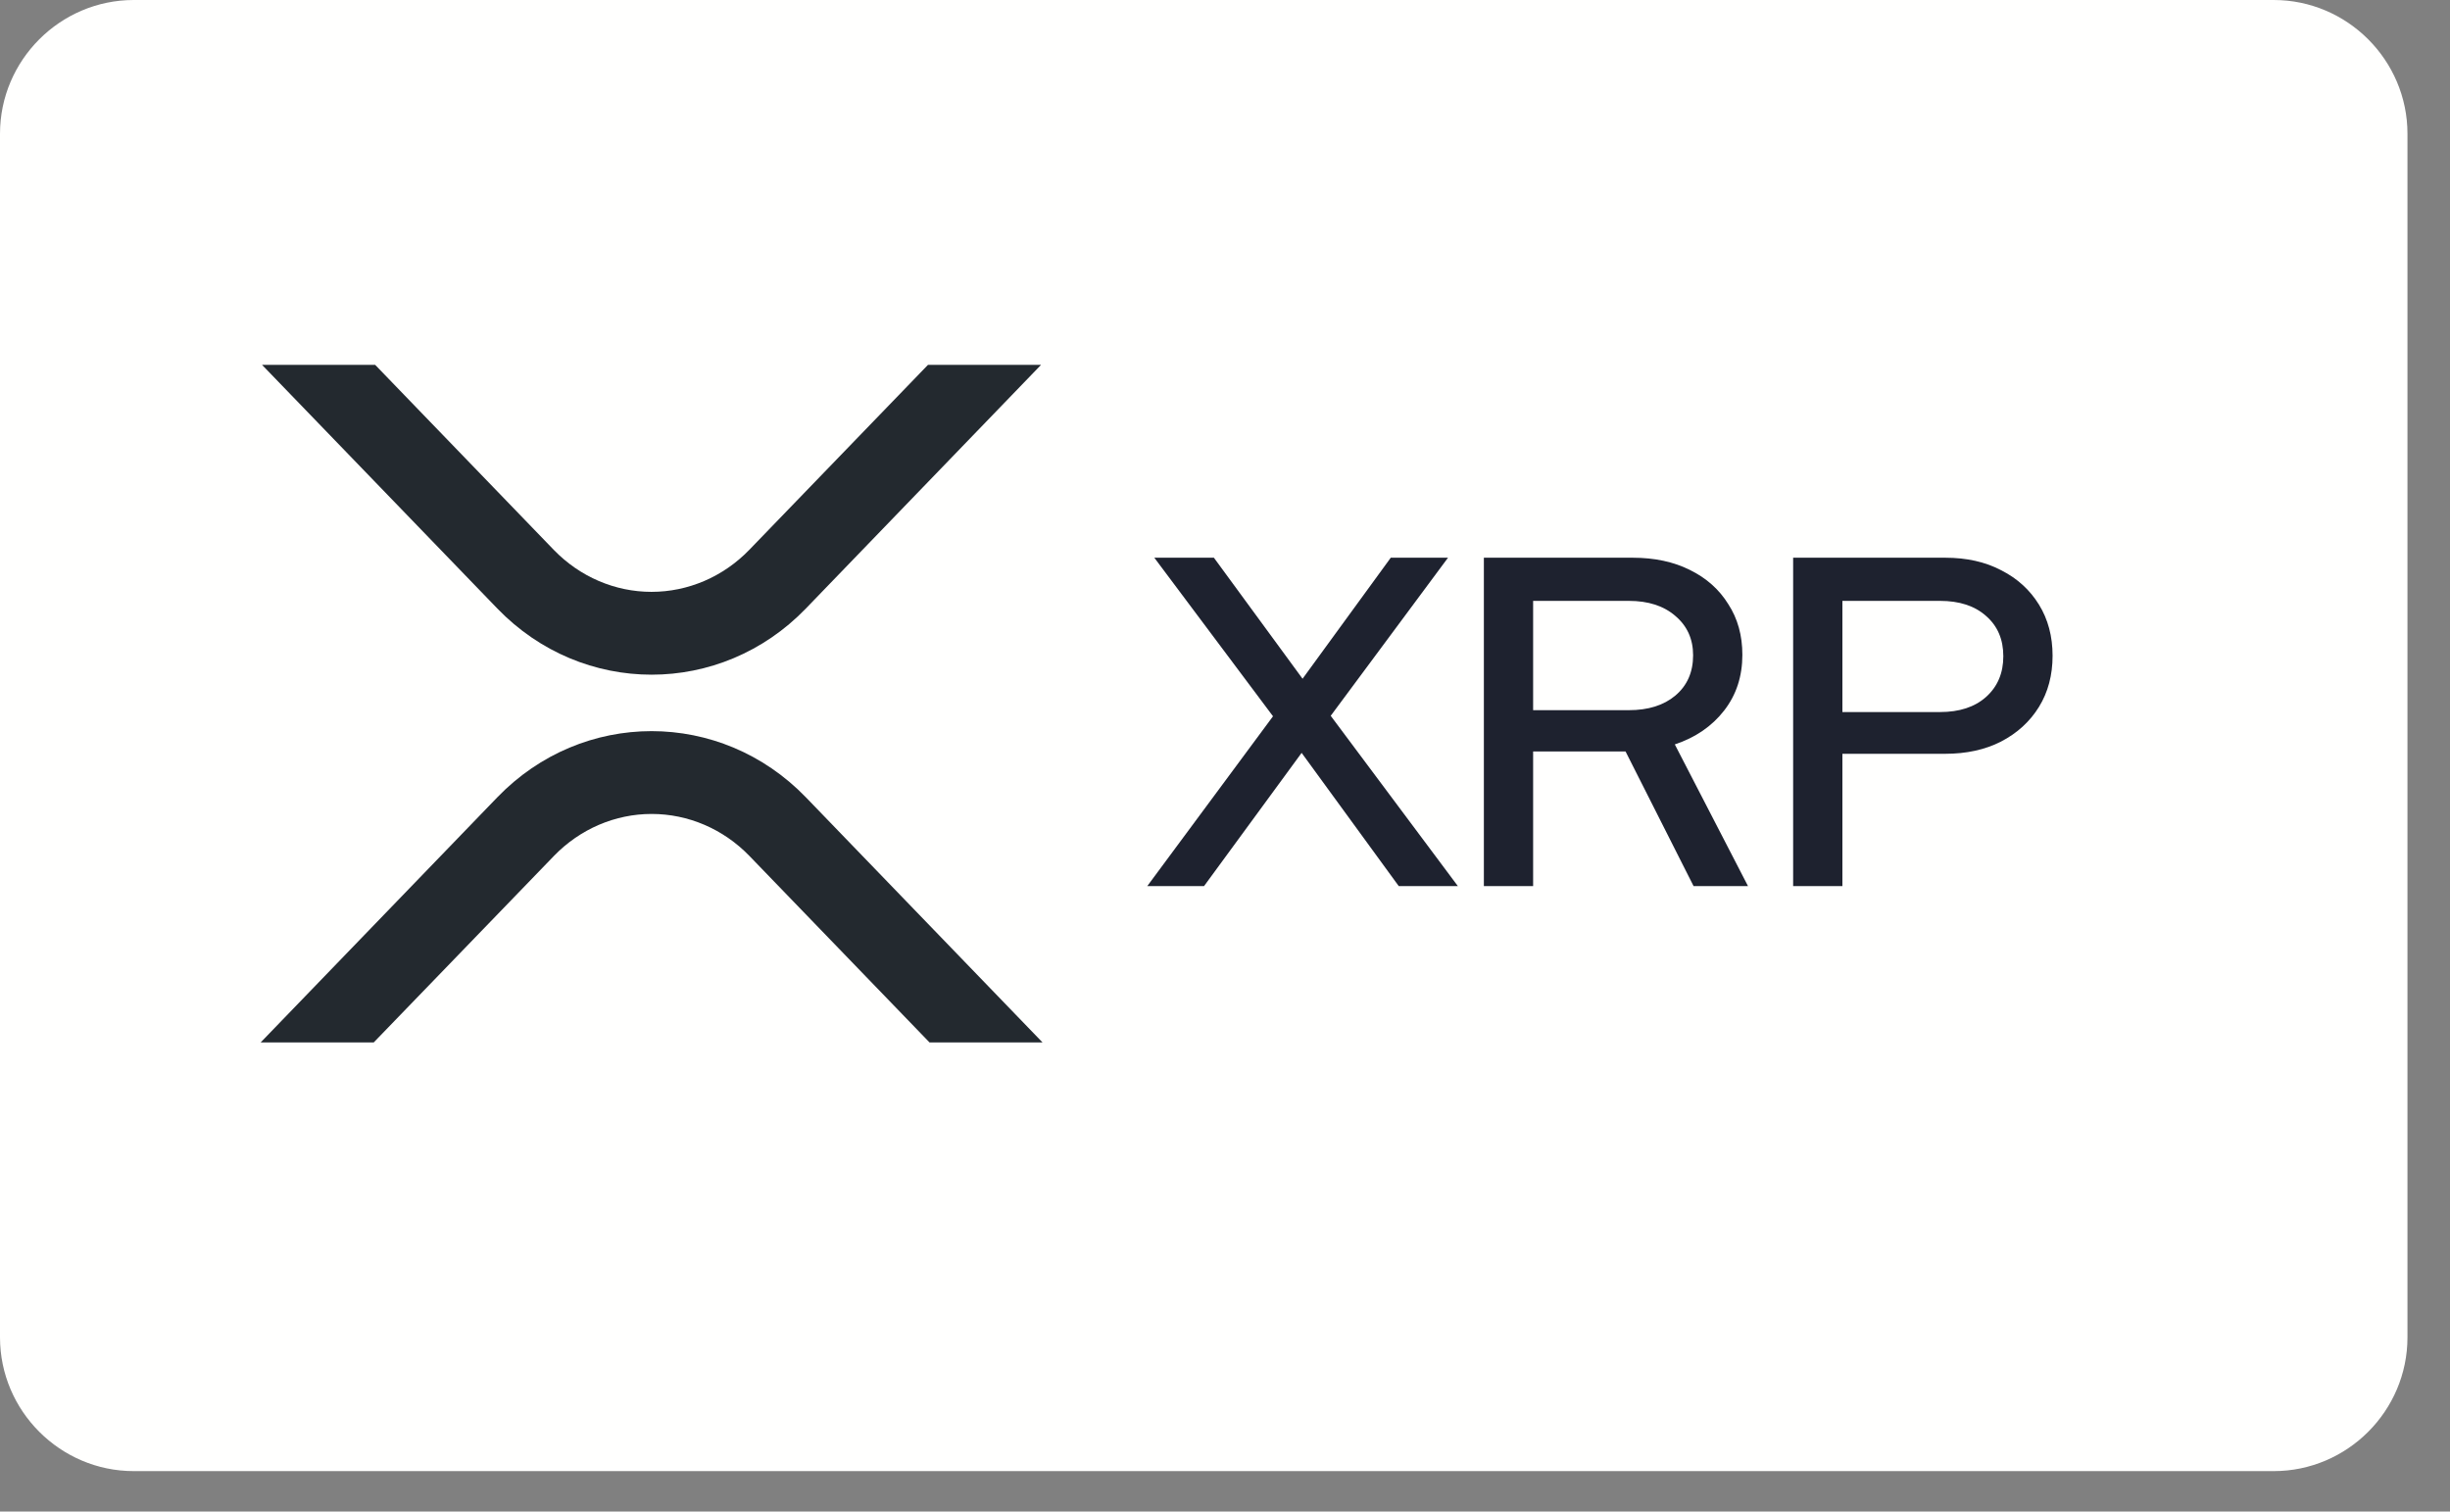
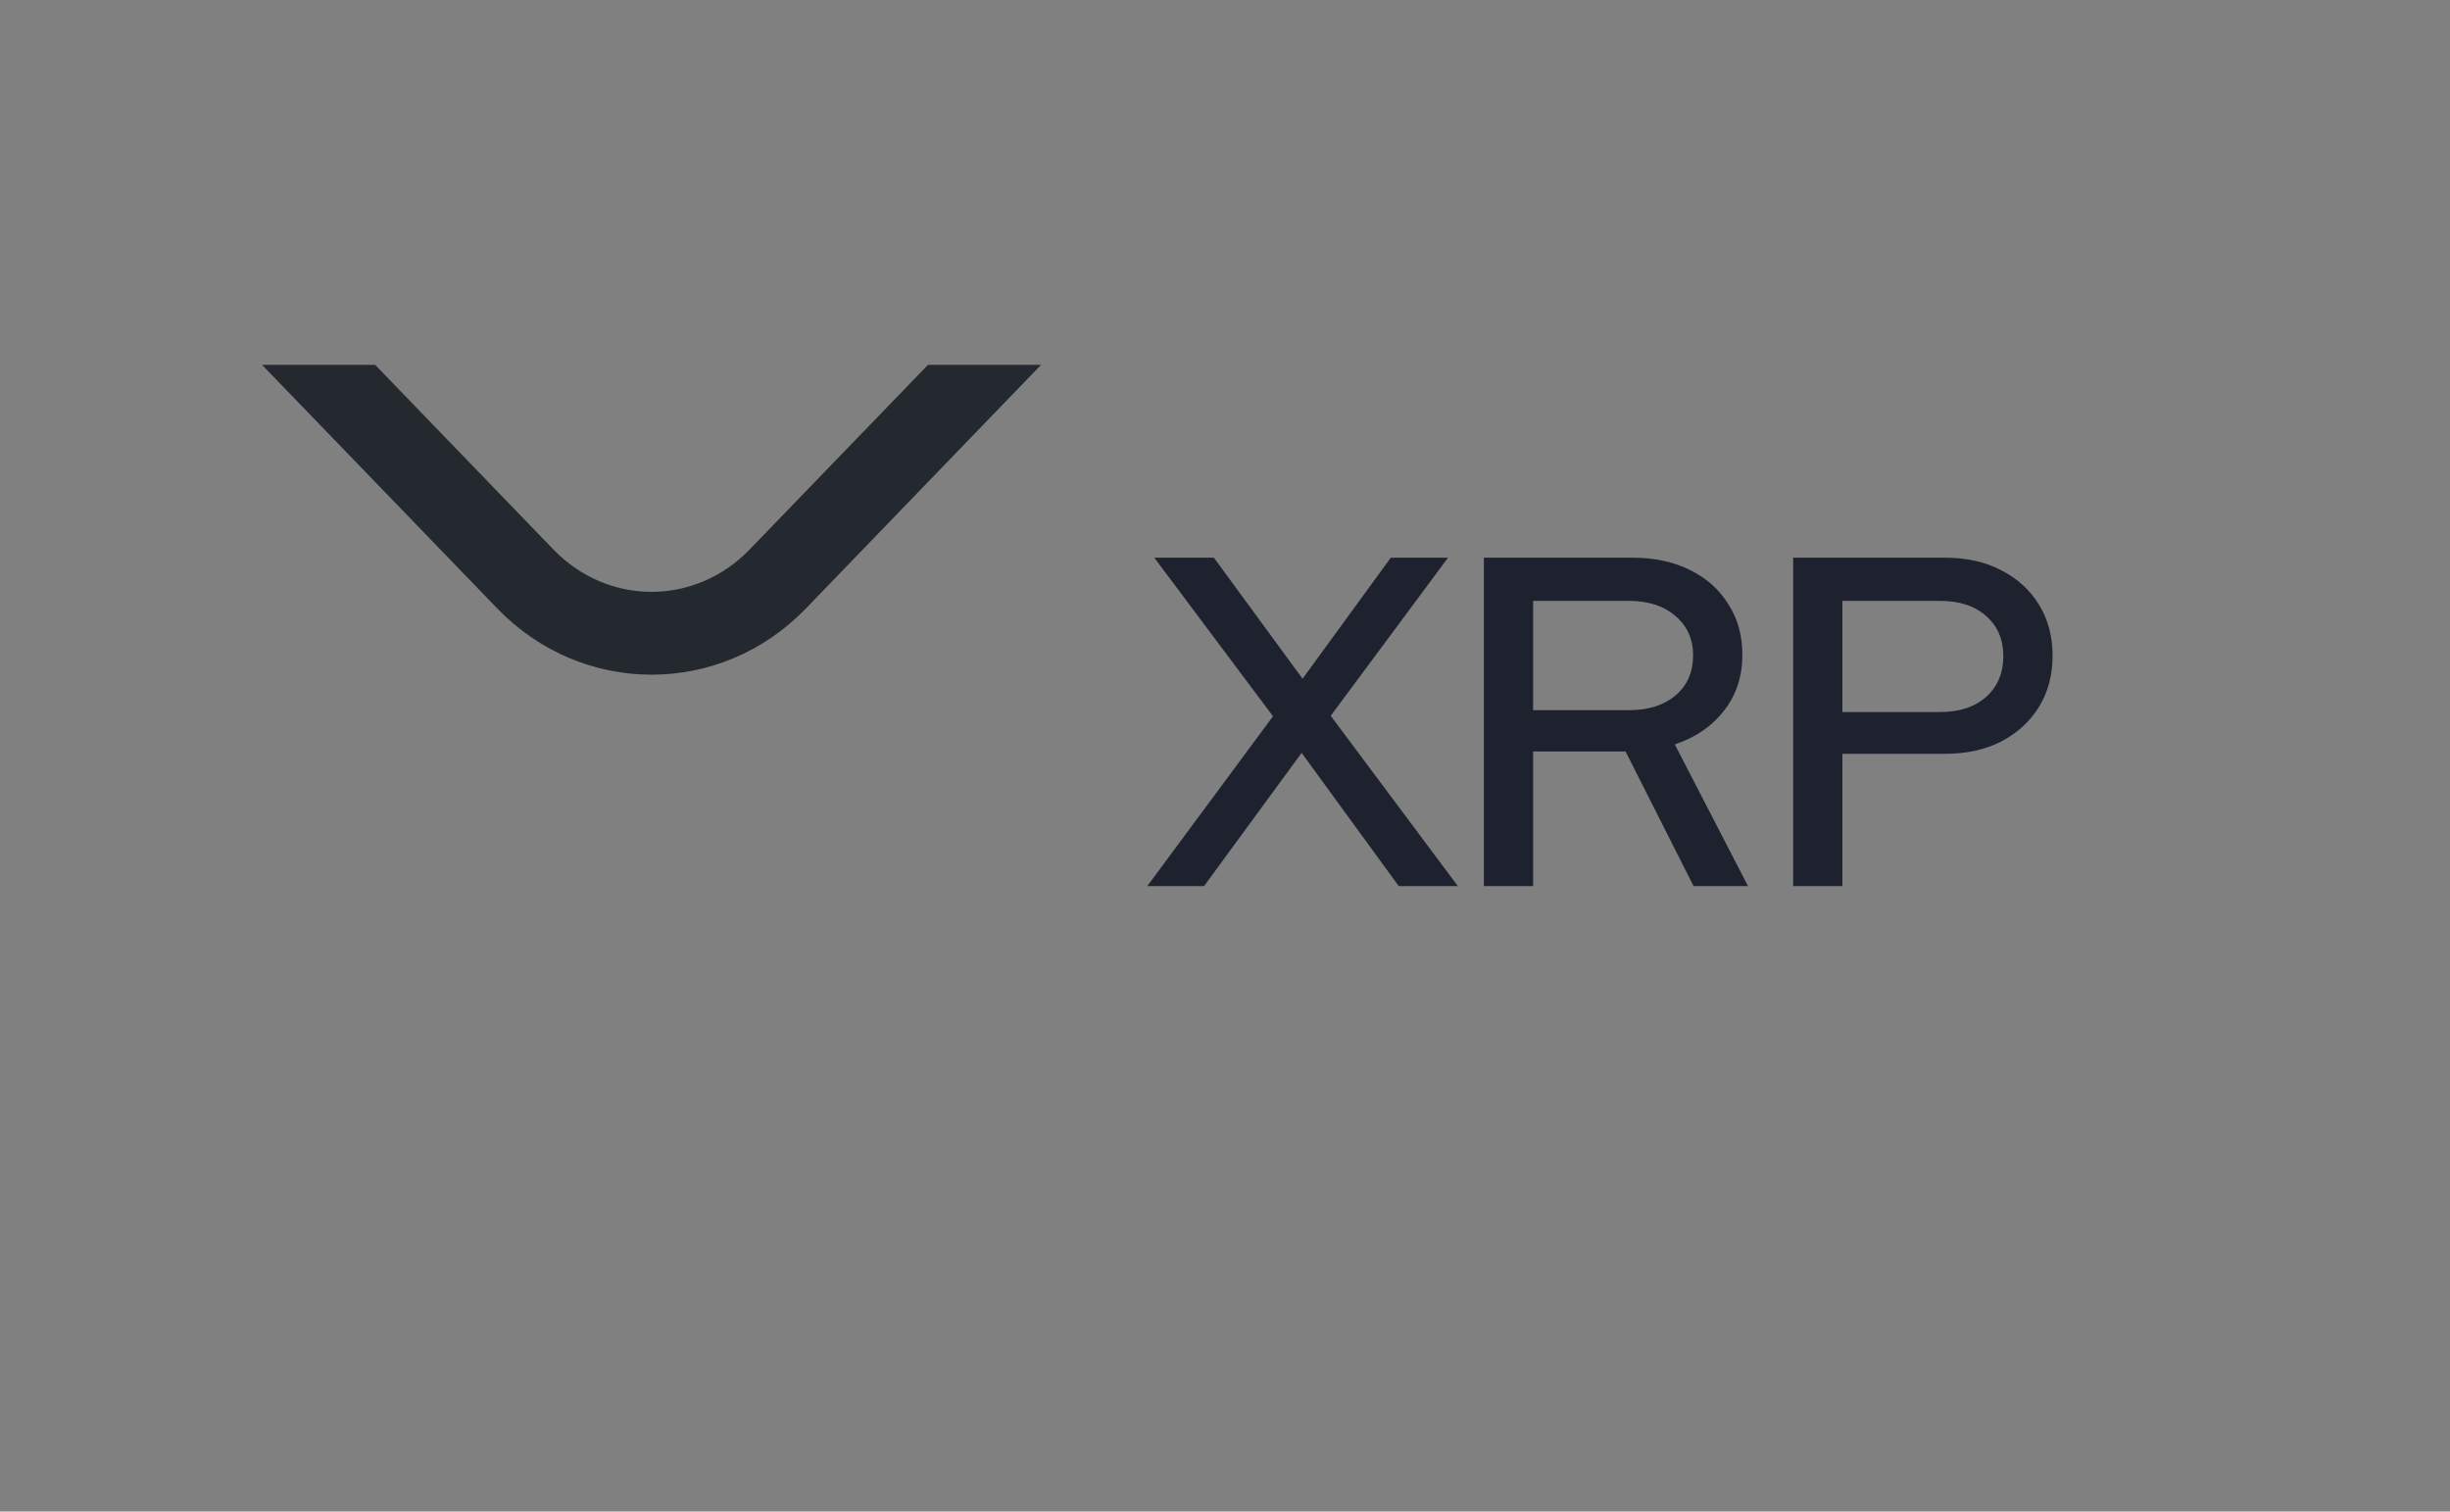
<svg xmlns="http://www.w3.org/2000/svg" width="47" height="29" viewBox="0 0 47 29" fill="none">
  <rect x="0" y="0" width="47" height="29" fill="#808080" stroke="none" />
-   <path d="M43.618 0C45.03 0 46.184 1.155 46.184 2.566V25.658C46.184 27.069 45.03 28.224 43.618 28.224H2.566C1.155 28.224 0 27.069 0 25.658V2.566C0 1.155 1.155 0 2.566 0H43.618Z" fill="#FFFFFE" />
  <g clip-path="url(#clip0_0_1)">
    <path d="M17.802 7H19.971L15.459 11.675C13.825 13.367 11.176 13.367 9.541 11.675L5.027 7H7.197L10.625 10.551C11.124 11.066 11.797 11.355 12.498 11.355C13.2 11.355 13.873 11.066 14.372 10.551L17.802 7Z" fill="#23292F" />
-     <path d="M7.169 20H5L9.541 15.296C11.175 13.604 13.824 13.604 15.459 15.296L20 20H17.832L14.375 16.42C13.876 15.905 13.203 15.616 12.501 15.616C11.8 15.616 11.127 15.905 10.628 16.42L7.169 20Z" fill="#23292F" />
  </g>
  <path d="M22.009 17L24.421 13.742L22.144 10.7H23.287L24.988 13.022L26.68 10.7H27.778L25.528 13.733L27.967 17H26.833L24.97 14.444L23.098 17H22.009ZM28.466 17V10.7H31.319C31.739 10.7 32.105 10.778 32.417 10.934C32.735 11.09 32.981 11.309 33.155 11.591C33.335 11.867 33.425 12.191 33.425 12.563C33.425 12.977 33.308 13.334 33.074 13.634C32.84 13.934 32.525 14.15 32.129 14.282L33.533 17H32.489L31.184 14.417H29.411V17H28.466ZM29.411 13.625H31.247C31.619 13.625 31.916 13.532 32.138 13.346C32.366 13.154 32.48 12.896 32.48 12.572C32.48 12.26 32.366 12.008 32.138 11.816C31.916 11.624 31.619 11.528 31.247 11.528H29.411V13.625ZM34.399 17V10.7H37.315C37.729 10.7 38.089 10.781 38.395 10.943C38.701 11.099 38.941 11.318 39.115 11.6C39.289 11.882 39.376 12.209 39.376 12.581C39.376 12.953 39.289 13.28 39.115 13.562C38.941 13.844 38.698 14.066 38.386 14.228C38.08 14.384 37.723 14.462 37.315 14.462H35.344V17H34.399ZM35.344 13.661H37.216C37.588 13.661 37.882 13.565 38.098 13.373C38.32 13.175 38.431 12.914 38.431 12.59C38.431 12.266 38.32 12.008 38.098 11.816C37.882 11.624 37.588 11.528 37.216 11.528H35.344V13.661Z" fill="#1E222F" />
  <defs>
    <clipPath id="clip0_0_1">
      <rect width="15" height="13" fill="white" transform="translate(5 7)" />
    </clipPath>
  </defs>
</svg>